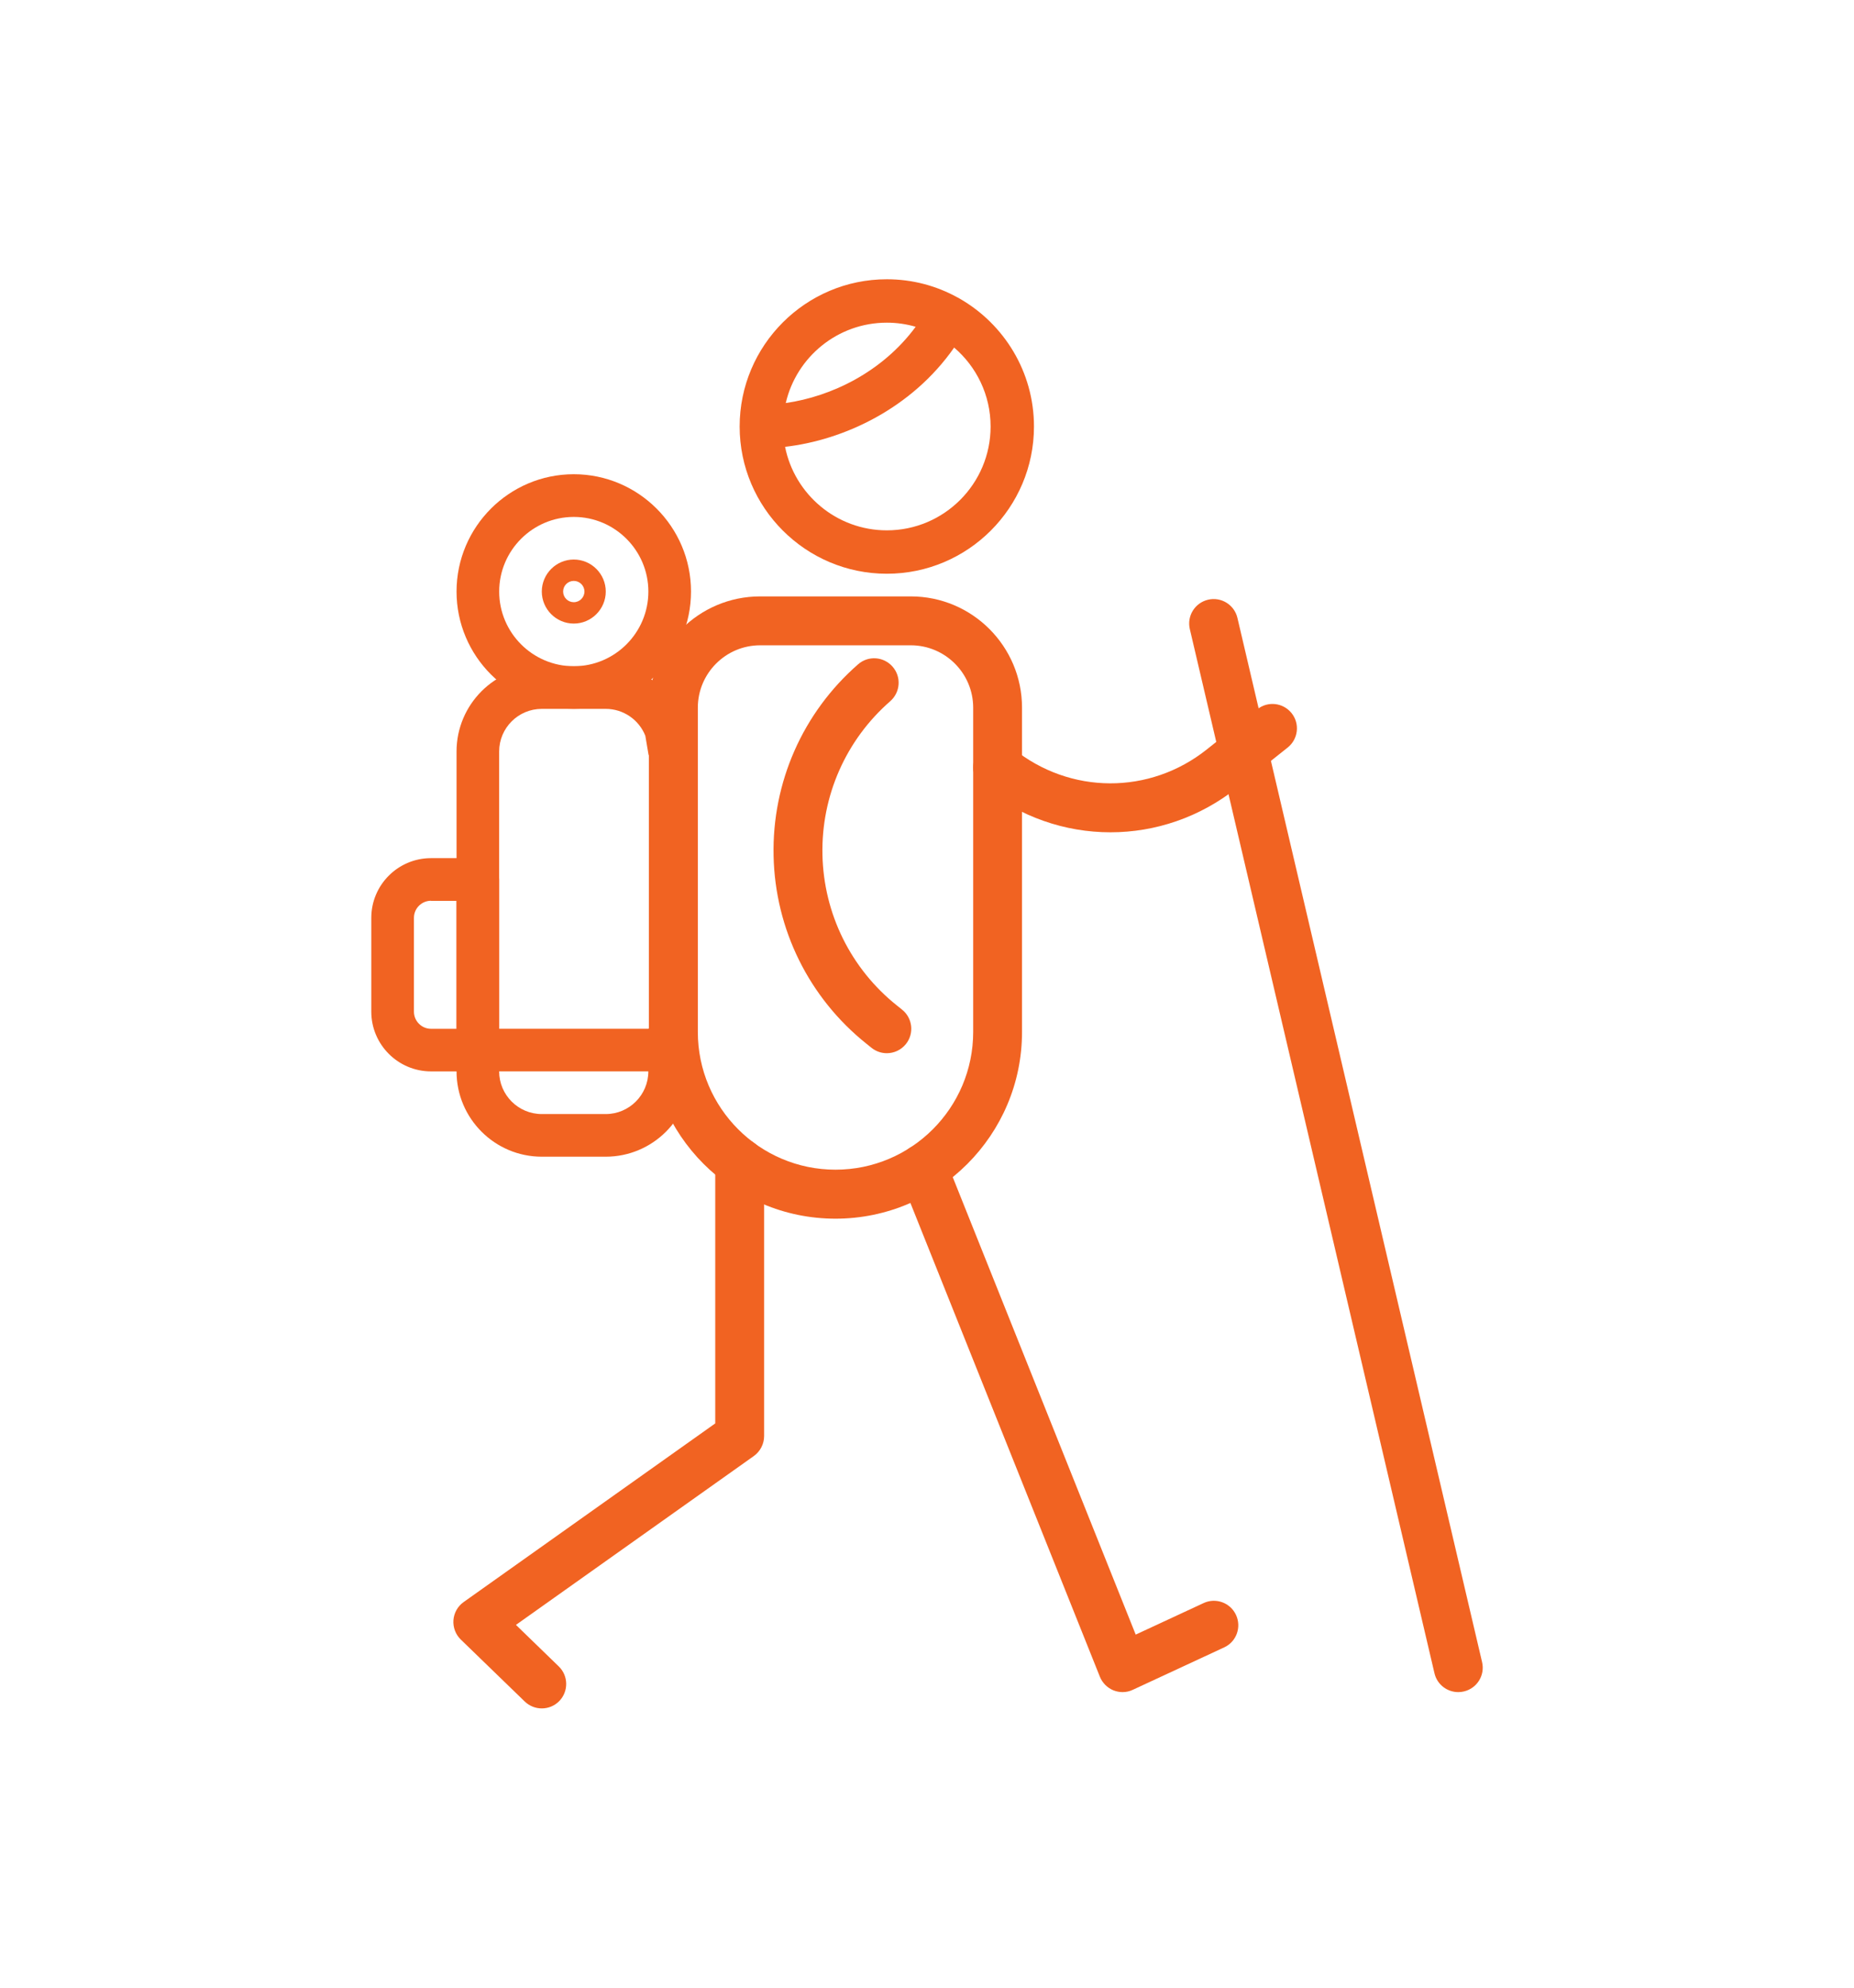
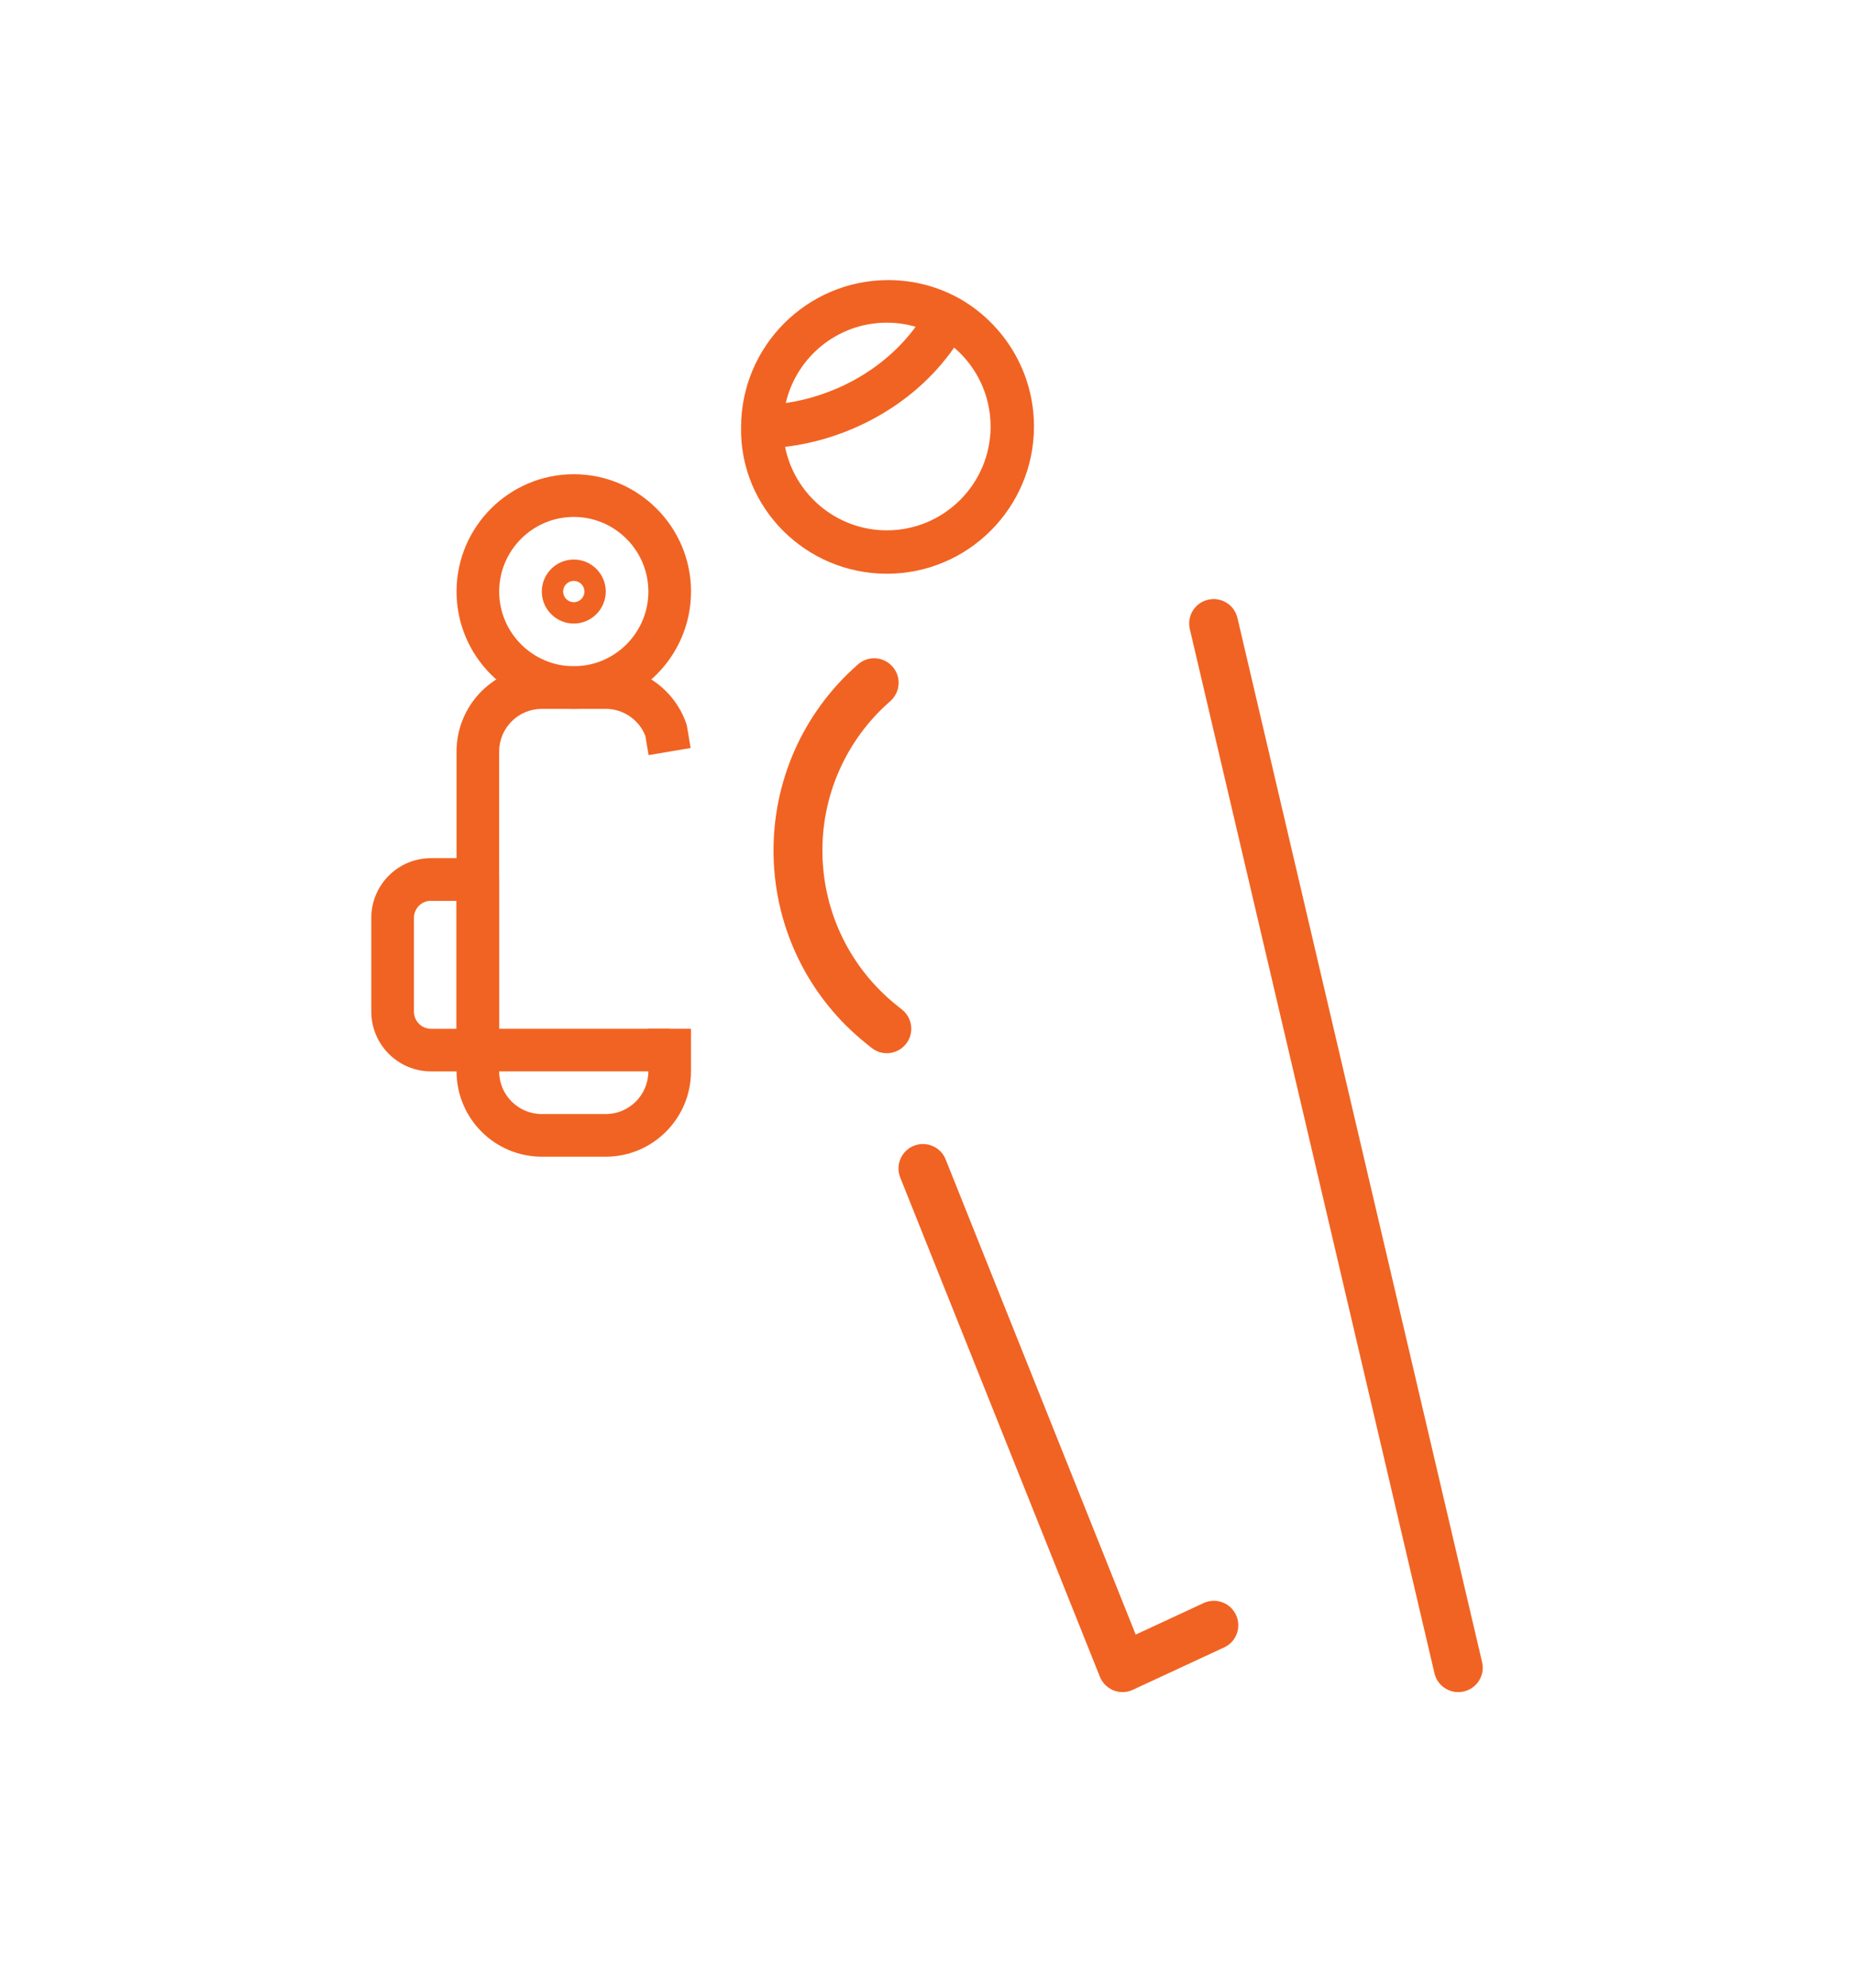
<svg xmlns="http://www.w3.org/2000/svg" id="service-08" x="0px" y="0px" width="56px" height="60px" viewBox="0 0 56 60" xml:space="preserve">
  <g id="Layer_1_6_">
    <g>
-       <path fill="#F16322" d="M26.787,17.319c2.451,0,4.444-1.994,4.444-4.444c0-1.652-0.906-3.095-2.246-3.862   c-0.016-0.008-0.028-0.018-0.043-0.025c-0.006-0.003-0.014-0.007-0.02-0.009c-0.633-0.35-1.36-0.549-2.136-0.549   c-2.451,0-4.445,1.994-4.445,4.445C22.342,15.325,24.336,17.319,26.787,17.319 M29.921,12.875c0,1.728-1.405,3.134-3.134,3.134   c-1.519,0-2.788-1.086-3.074-2.521c1.777-0.204,3.823-1.157,5.107-2.996C29.493,11.067,29.921,11.922,29.921,12.875 M27.658,9.864   c-1.011,1.369-2.55,2.105-3.924,2.302c0.321-1.388,1.568-2.426,3.053-2.426C27.09,9.74,27.382,9.784,27.658,9.864" />
+       <path fill="#F16322" d="M26.787,17.319c2.451,0,4.444-1.994,4.444-4.444c0-1.652-0.906-3.095-2.246-3.862   c-0.006-0.003-0.014-0.007-0.02-0.009c-0.633-0.35-1.36-0.549-2.136-0.549   c-2.451,0-4.445,1.994-4.445,4.445C22.342,15.325,24.336,17.319,26.787,17.319 M29.921,12.875c0,1.728-1.405,3.134-3.134,3.134   c-1.519,0-2.788-1.086-3.074-2.521c1.777-0.204,3.823-1.157,5.107-2.996C29.493,11.067,29.921,11.922,29.921,12.875 M27.658,9.864   c-1.011,1.369-2.55,2.105-3.924,2.302c0.321-1.388,1.568-2.426,3.053-2.426C27.09,9.74,27.382,9.784,27.658,9.864" />
      <path fill="#F16322" d="M18.296,34.916h-1.931c-1.42,0-2.575-1.155-2.575-2.575v-9.656c0-1.42,1.155-2.574,2.575-2.574h1.931   h0.001c1.089,0,2.065,0.689,2.427,1.717c0.013,0.035,0.021,0.069,0.028,0.106l0.109,0.645l-1.27,0.215l-0.099-0.584   c-0.193-0.488-0.668-0.812-1.196-0.812h-1.931c-0.711,0-1.288,0.577-1.288,1.287v9.656c0,0.71,0.577,1.288,1.288,1.288h1.931   c0.71,0,1.287-0.578,1.287-1.288v-1.287h1.288v1.287C20.871,33.761,19.716,34.916,18.296,34.916" />
      <path fill="#F16322" d="M17.331,21.397c-1.952,0-3.541-1.588-3.541-3.541c0-1.951,1.589-3.541,3.541-3.541s3.541,1.59,3.541,3.541   C20.872,19.81,19.282,21.397,17.331,21.397 M17.331,15.604c-1.242,0-2.253,1.012-2.253,2.253c0,1.242,1.011,2.254,2.253,2.254   s2.253-1.012,2.253-2.254C19.584,16.615,18.572,15.604,17.331,15.604" />
      <path fill="#F16322" d="M14.433,32.341h-1.414c-0.994,0-1.804-0.808-1.804-1.803v-2.832c0-0.994,0.809-1.802,1.802-1.802h1.416   c0.355,0,0.645,0.288,0.645,0.643v5.15C15.077,32.053,14.789,32.341,14.433,32.341 M13.019,27.19   c-0.284,0-0.516,0.231-0.516,0.516v2.832c0,0.284,0.231,0.517,0.516,0.517h0.771v-3.862h-0.771V27.19z" />
      <path fill="#F16322" d="M17.331,18.823c-0.532,0-0.966-0.435-0.966-0.967c0-0.531,0.434-0.966,0.966-0.966   s0.966,0.435,0.966,0.966C18.297,18.389,17.862,18.823,17.331,18.823 M17.331,17.535c-0.178,0-0.322,0.144-0.322,0.321   c0,0.179,0.145,0.322,0.322,0.322s0.322-0.144,0.322-0.322C17.653,17.679,17.508,17.535,17.331,17.535" />
      <rect x="14.434" y="31.054" fill="#F16322" width="5.795" height="1.286" />
-       <path fill="#F16322" d="M25.236,36.787c-3.107,0-5.636-2.528-5.636-5.636v-9.789c0-1.853,1.508-3.359,3.359-3.359h4.552   c1.854,0,3.359,1.507,3.359,3.359v9.789C30.871,34.259,28.344,36.787,25.236,36.787 M22.96,19.479   c-1.038,0-1.882,0.845-1.882,1.883v9.789c0,2.293,1.866,4.157,4.158,4.157c2.293,0,4.159-1.864,4.159-4.157v-9.789   c0-1.038-0.846-1.883-1.884-1.883H22.96z" />
-       <path fill="#F16322" d="M16.365,51.57c-0.186,0-0.37-0.069-0.515-0.208l-1.931-1.87c-0.158-0.153-0.239-0.368-0.223-0.587   c0.017-0.22,0.13-0.419,0.309-0.546l7.599-5.392v-7.871c0-0.408,0.331-0.738,0.737-0.738c0.408,0,0.739,0.33,0.739,0.738v8.253   c0,0.238-0.116,0.463-0.311,0.603l-7.185,5.097l1.293,1.253c0.293,0.283,0.3,0.751,0.018,1.044   C16.751,51.495,16.558,51.57,16.365,51.57" />
      <path fill="#F16322" d="M33.907,51.078c-0.093,0-0.186-0.019-0.272-0.052c-0.188-0.075-0.338-0.226-0.413-0.412l-6.03-15.068   c-0.151-0.378,0.032-0.808,0.411-0.96c0.379-0.151,0.809,0.033,0.96,0.411l5.741,14.345l2.051-0.952   c0.368-0.172,0.808-0.011,0.979,0.359s0.012,0.809-0.358,0.979l-2.757,1.279C34.119,51.055,34.014,51.078,33.907,51.078" />
      <path fill="#F16322" d="M26.786,31.792c-0.162,0-0.324-0.053-0.46-0.161l-0.157-0.126c-1.732-1.384-2.755-3.45-2.803-5.667   c-0.049-2.218,0.881-4.326,2.552-5.785c0.307-0.269,0.773-0.237,1.042,0.071c0.27,0.307,0.237,0.772-0.07,1.042   c-1.341,1.17-2.087,2.861-2.048,4.639c0.039,1.779,0.858,3.437,2.248,4.546l0.157,0.126c0.319,0.254,0.371,0.72,0.117,1.037   C27.218,31.697,27.003,31.792,26.786,31.792" />
-       <path fill="#F16322" d="M33.541,25.124c-1.368,0-2.734-0.461-3.873-1.381c-0.315-0.257-0.366-0.723-0.107-1.039   c0.256-0.316,0.721-0.365,1.037-0.109c1.72,1.392,4.13,1.402,5.858,0.024l1.521-1.209c0.317-0.254,0.781-0.201,1.036,0.118   c0.255,0.318,0.2,0.782-0.117,1.036l-1.521,1.209C36.244,24.674,34.894,25.124,33.541,25.124" />
      <path fill="#F16322" d="M44.046,51.078c-0.335,0-0.639-0.229-0.718-0.57l-7.389-31.517c-0.094-0.397,0.152-0.794,0.55-0.888   s0.795,0.153,0.888,0.551l7.389,31.517c0.094,0.397-0.152,0.794-0.55,0.887C44.158,51.072,44.104,51.078,44.046,51.078" />
    </g>
  </g>
</svg>